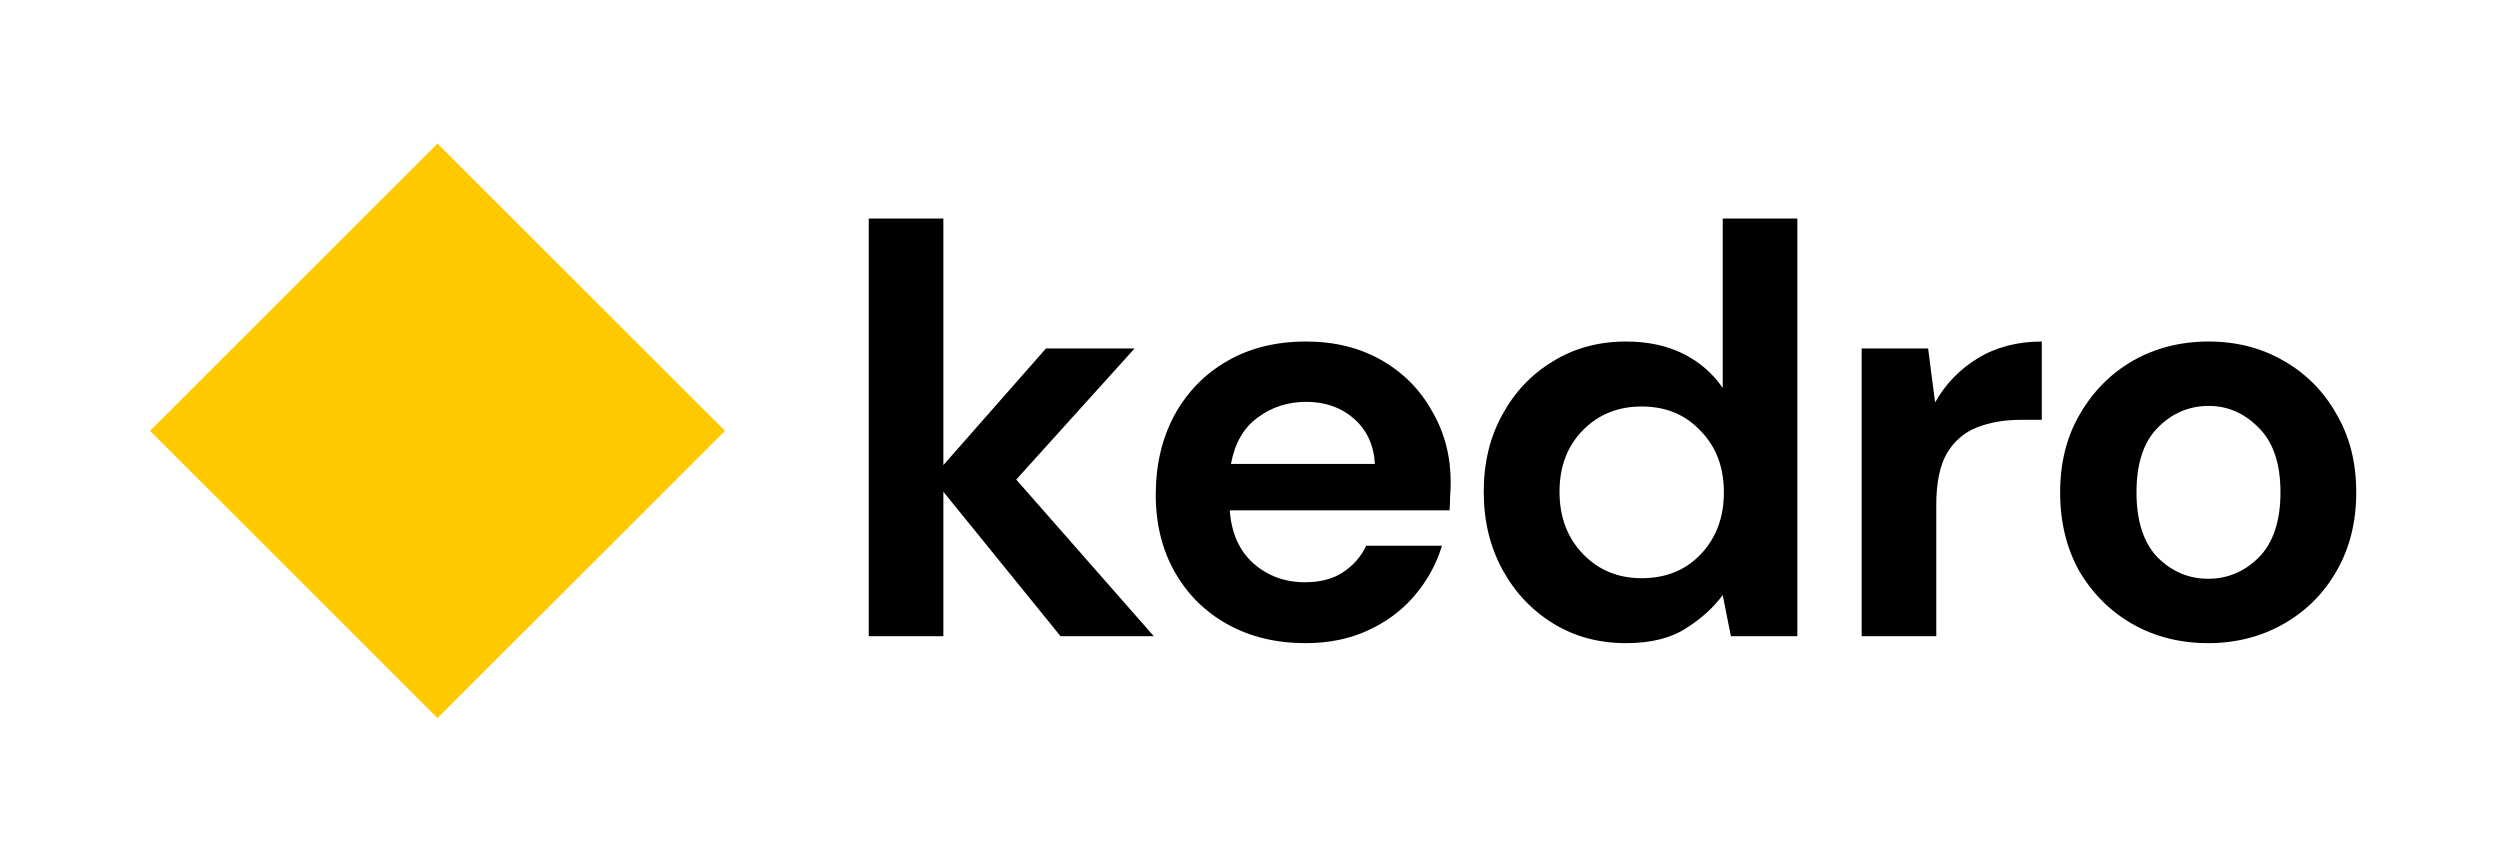
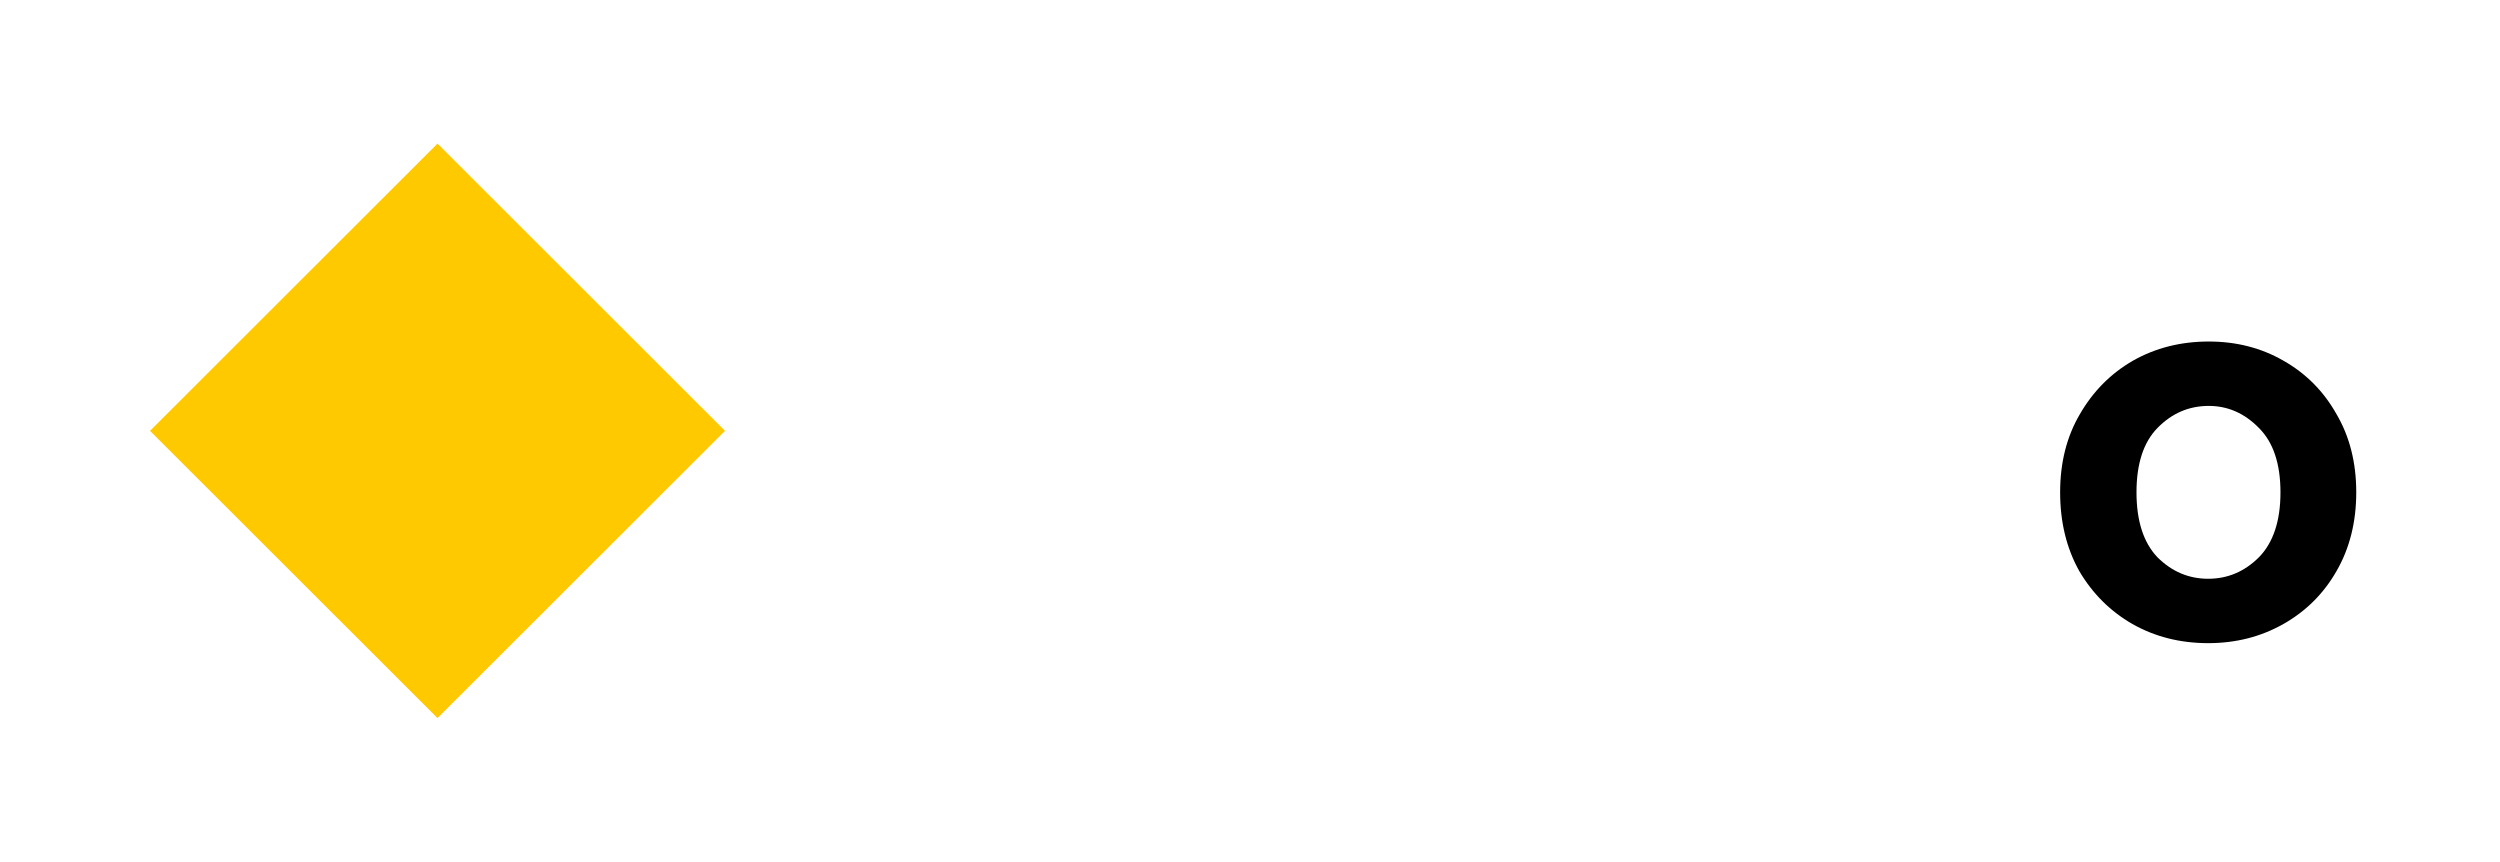
<svg xmlns="http://www.w3.org/2000/svg" width="470" height="162" viewBox="0 0 470 162" fill="none">
-   <path d="M163.325 119.604V41.087H177.352V87.434L196.64 65.515H213.297L191.051 90.16L216.913 119.604H199.379L177.352 92.45V119.604H163.325Z" fill="black" />
-   <path d="M245.445 120.913C239.966 120.913 235.108 119.75 230.87 117.423C226.633 115.097 223.309 111.825 220.898 107.609C218.487 103.392 217.281 98.521 217.281 92.996C217.281 87.398 218.45 82.418 220.788 78.056C223.199 73.694 226.487 70.313 230.651 67.914C234.888 65.442 239.856 64.206 245.555 64.206C250.888 64.206 255.6 65.369 259.692 67.696C263.783 70.022 266.961 73.221 269.226 77.292C271.564 81.291 272.733 85.762 272.733 90.706C272.733 91.505 272.696 92.341 272.623 93.214C272.623 94.086 272.586 94.995 272.513 95.94H231.199C231.491 100.157 232.952 103.465 235.582 105.864C238.286 108.263 241.537 109.463 245.336 109.463C248.185 109.463 250.559 108.845 252.459 107.609C254.431 106.3 255.893 104.628 256.842 102.592H271.089C270.066 106.009 268.349 109.135 265.938 111.971C263.6 114.733 260.678 116.914 257.171 118.514C253.737 120.113 249.829 120.913 245.445 120.913ZM245.555 75.547C242.121 75.547 239.089 76.529 236.459 78.492C233.829 80.382 232.149 83.29 231.418 87.216H258.486C258.267 83.654 256.952 80.818 254.541 78.71C252.13 76.602 249.135 75.547 245.555 75.547Z" fill="black" />
-   <path d="M305.681 120.913C300.567 120.913 296.001 119.677 291.982 117.205C287.964 114.733 284.786 111.353 282.448 107.063C280.11 102.774 278.941 97.903 278.941 92.45C278.941 86.998 280.11 82.163 282.448 77.947C284.786 73.657 287.964 70.313 291.982 67.914C296.001 65.442 300.567 64.206 305.681 64.206C309.772 64.206 313.352 64.969 316.42 66.496C319.489 68.023 321.973 70.168 323.872 72.93V41.087H337.899V119.604H325.406L323.872 111.862C322.119 114.261 319.781 116.369 316.859 118.187C314.009 120.004 310.283 120.913 305.681 120.913ZM308.64 108.699C313.169 108.699 316.859 107.209 319.708 104.228C322.63 101.175 324.091 97.285 324.091 92.559C324.091 87.834 322.63 83.981 319.708 81C316.859 77.947 313.169 76.42 308.64 76.42C304.183 76.42 300.494 77.91 297.571 80.891C294.649 83.872 293.188 87.725 293.188 92.45C293.188 97.176 294.649 101.066 297.571 104.119C300.494 107.172 304.183 108.699 308.64 108.699Z" fill="black" />
-   <path d="M349.992 119.604V65.515H362.485L363.8 75.656C365.772 72.167 368.439 69.404 371.8 67.368C375.233 65.26 379.252 64.206 383.854 64.206V78.928H379.909C376.841 78.928 374.101 79.4 371.69 80.346C369.279 81.291 367.38 82.927 365.992 85.253C364.676 87.579 364.019 90.815 364.019 94.959V119.604H349.992Z" fill="black" />
  <path d="M415.14 120.913C409.88 120.913 405.131 119.713 400.893 117.314C396.729 114.915 393.405 111.607 390.921 107.391C388.51 103.101 387.305 98.157 387.305 92.559C387.305 86.962 388.547 82.054 391.031 77.837C393.515 73.548 396.839 70.204 401.003 67.805C405.24 65.406 409.989 64.206 415.249 64.206C420.436 64.206 425.112 65.406 429.277 67.805C433.514 70.204 436.838 73.548 439.249 77.837C441.733 82.054 442.975 86.962 442.975 92.559C442.975 98.157 441.733 103.101 439.249 107.391C436.838 111.607 433.514 114.915 429.277 117.314C425.039 119.713 420.327 120.913 415.14 120.913ZM415.14 108.808C418.793 108.808 421.971 107.463 424.674 104.773C427.377 102.011 428.729 97.939 428.729 92.559C428.729 87.18 427.377 83.145 424.674 80.455C421.971 77.692 418.829 76.311 415.249 76.311C411.523 76.311 408.309 77.692 405.606 80.455C402.976 83.145 401.661 87.18 401.661 92.559C401.661 97.939 402.976 102.011 405.606 104.773C408.309 107.463 411.487 108.808 415.14 108.808Z" fill="black" />
  <path d="M82.25 27L136.3 81L82.25 135L28.2 81L82.25 27Z" fill="#FFC900" />
</svg>